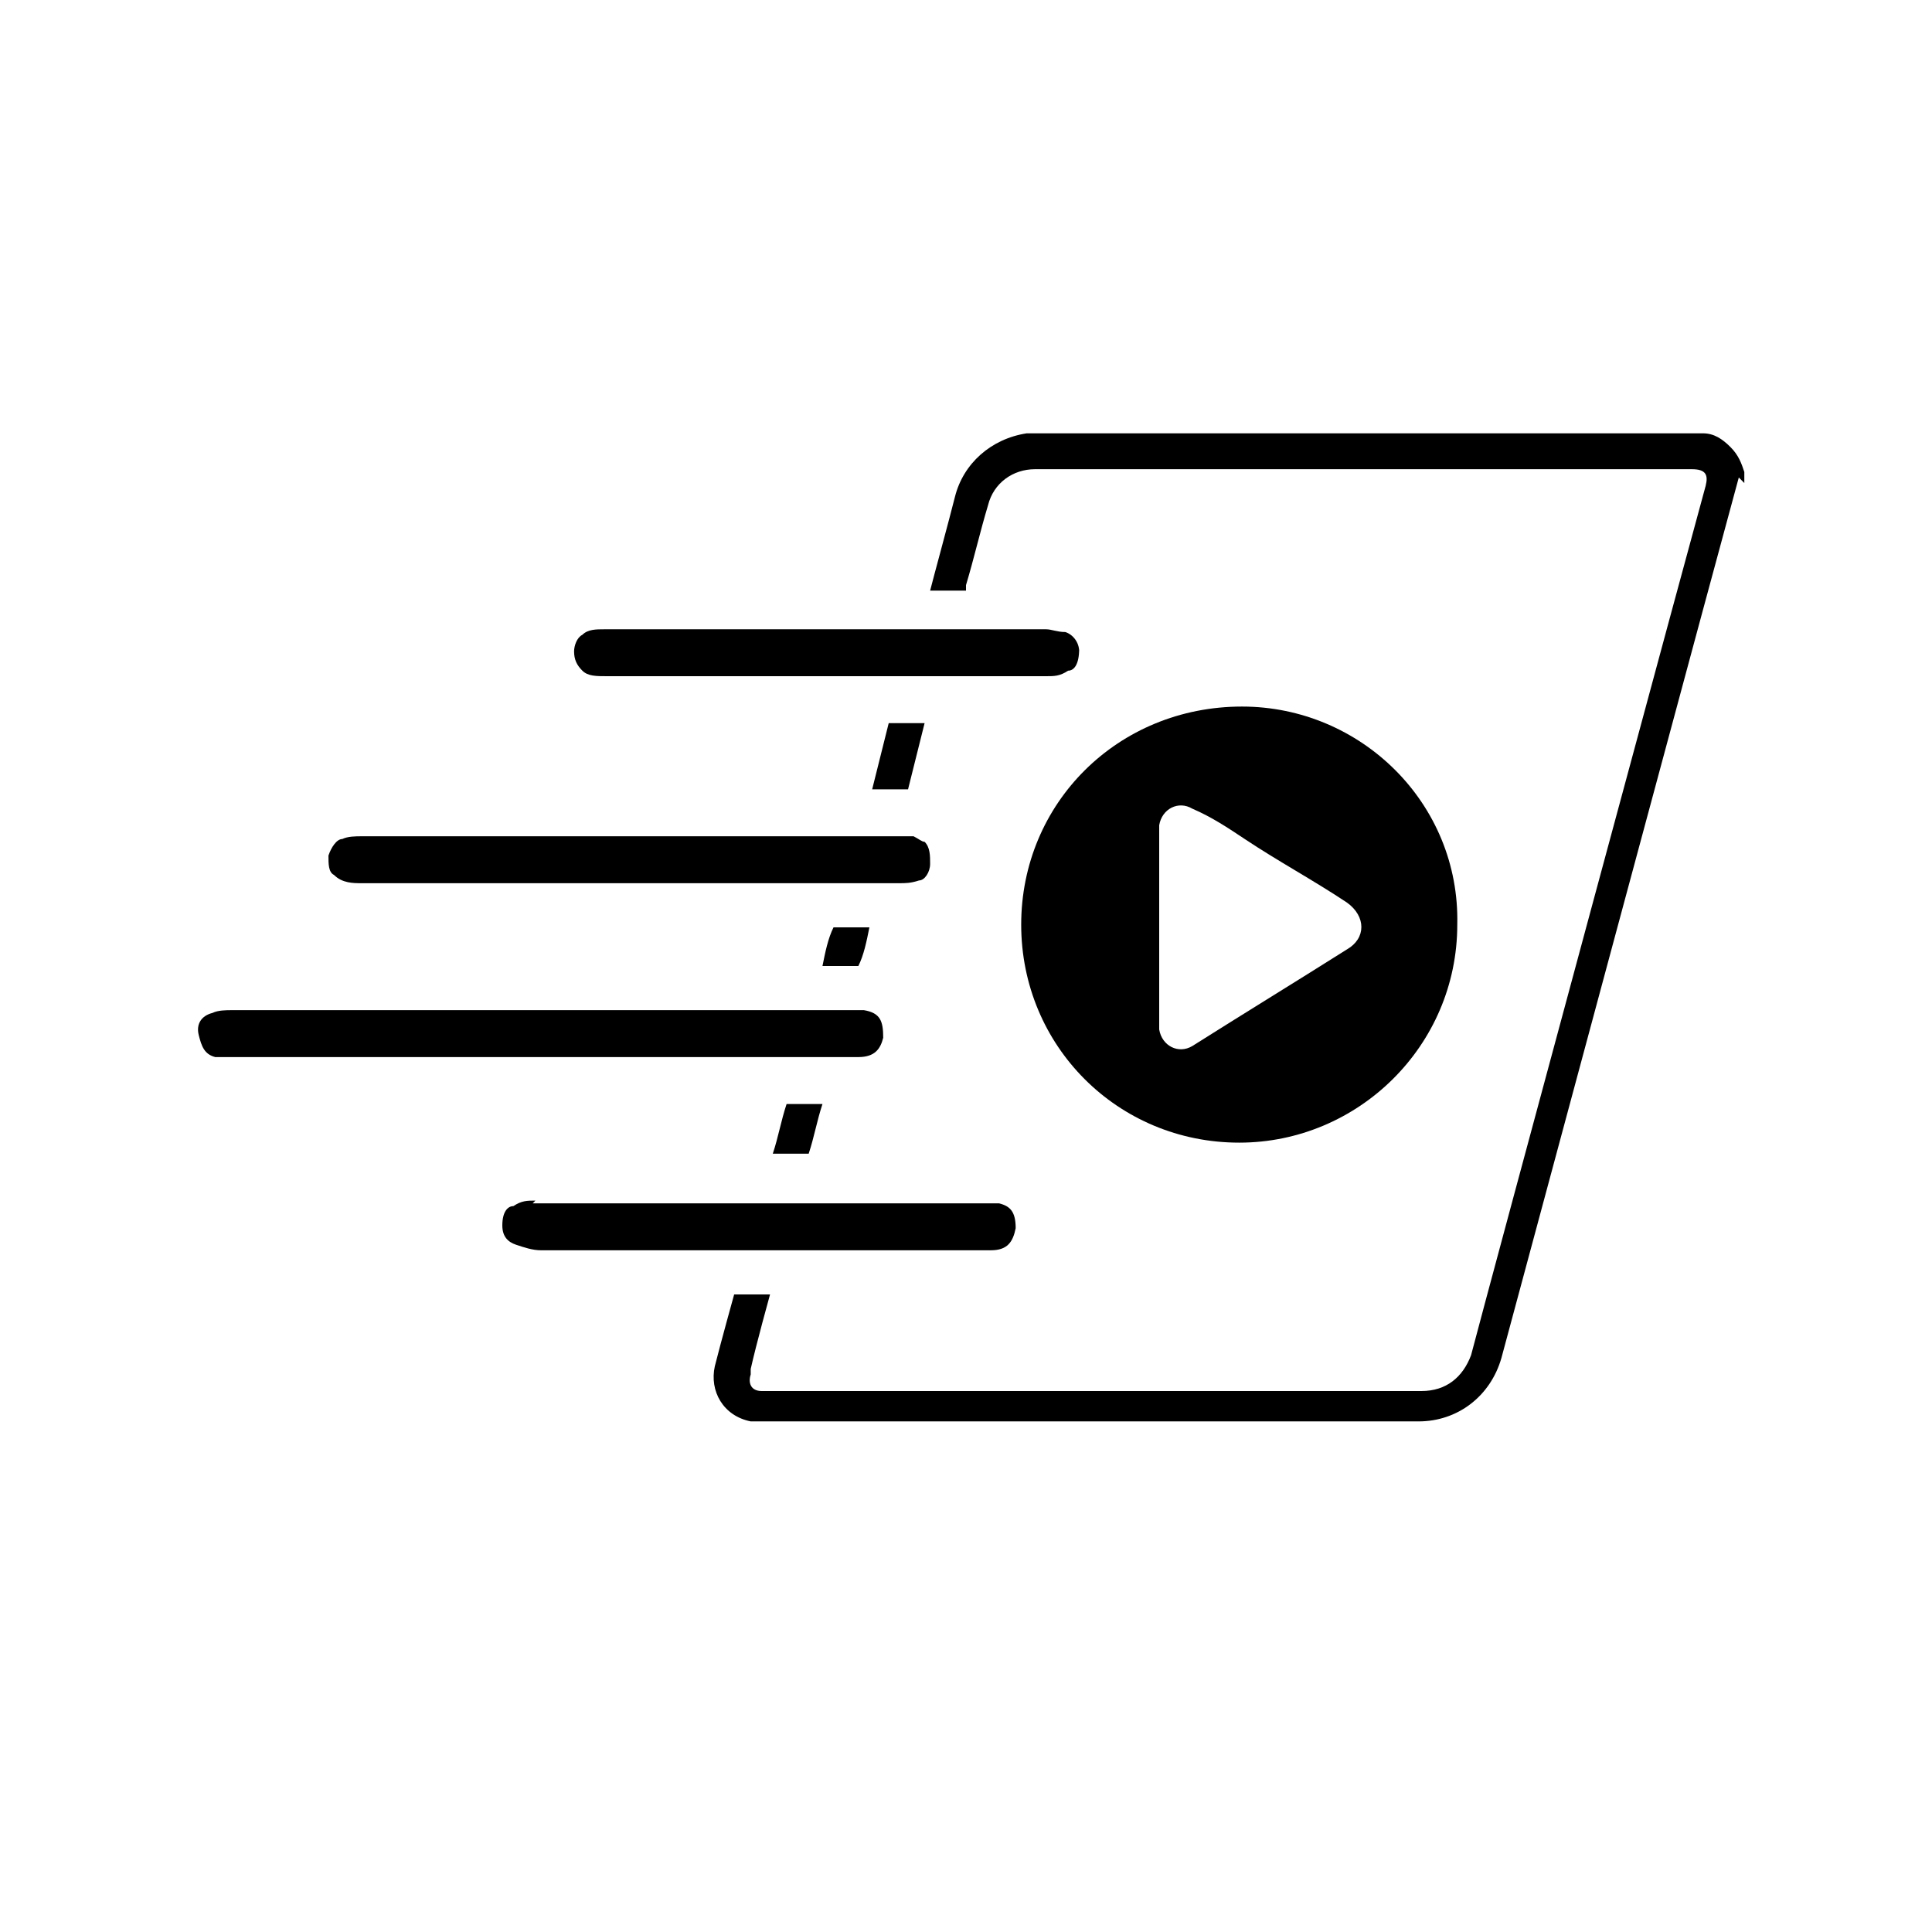
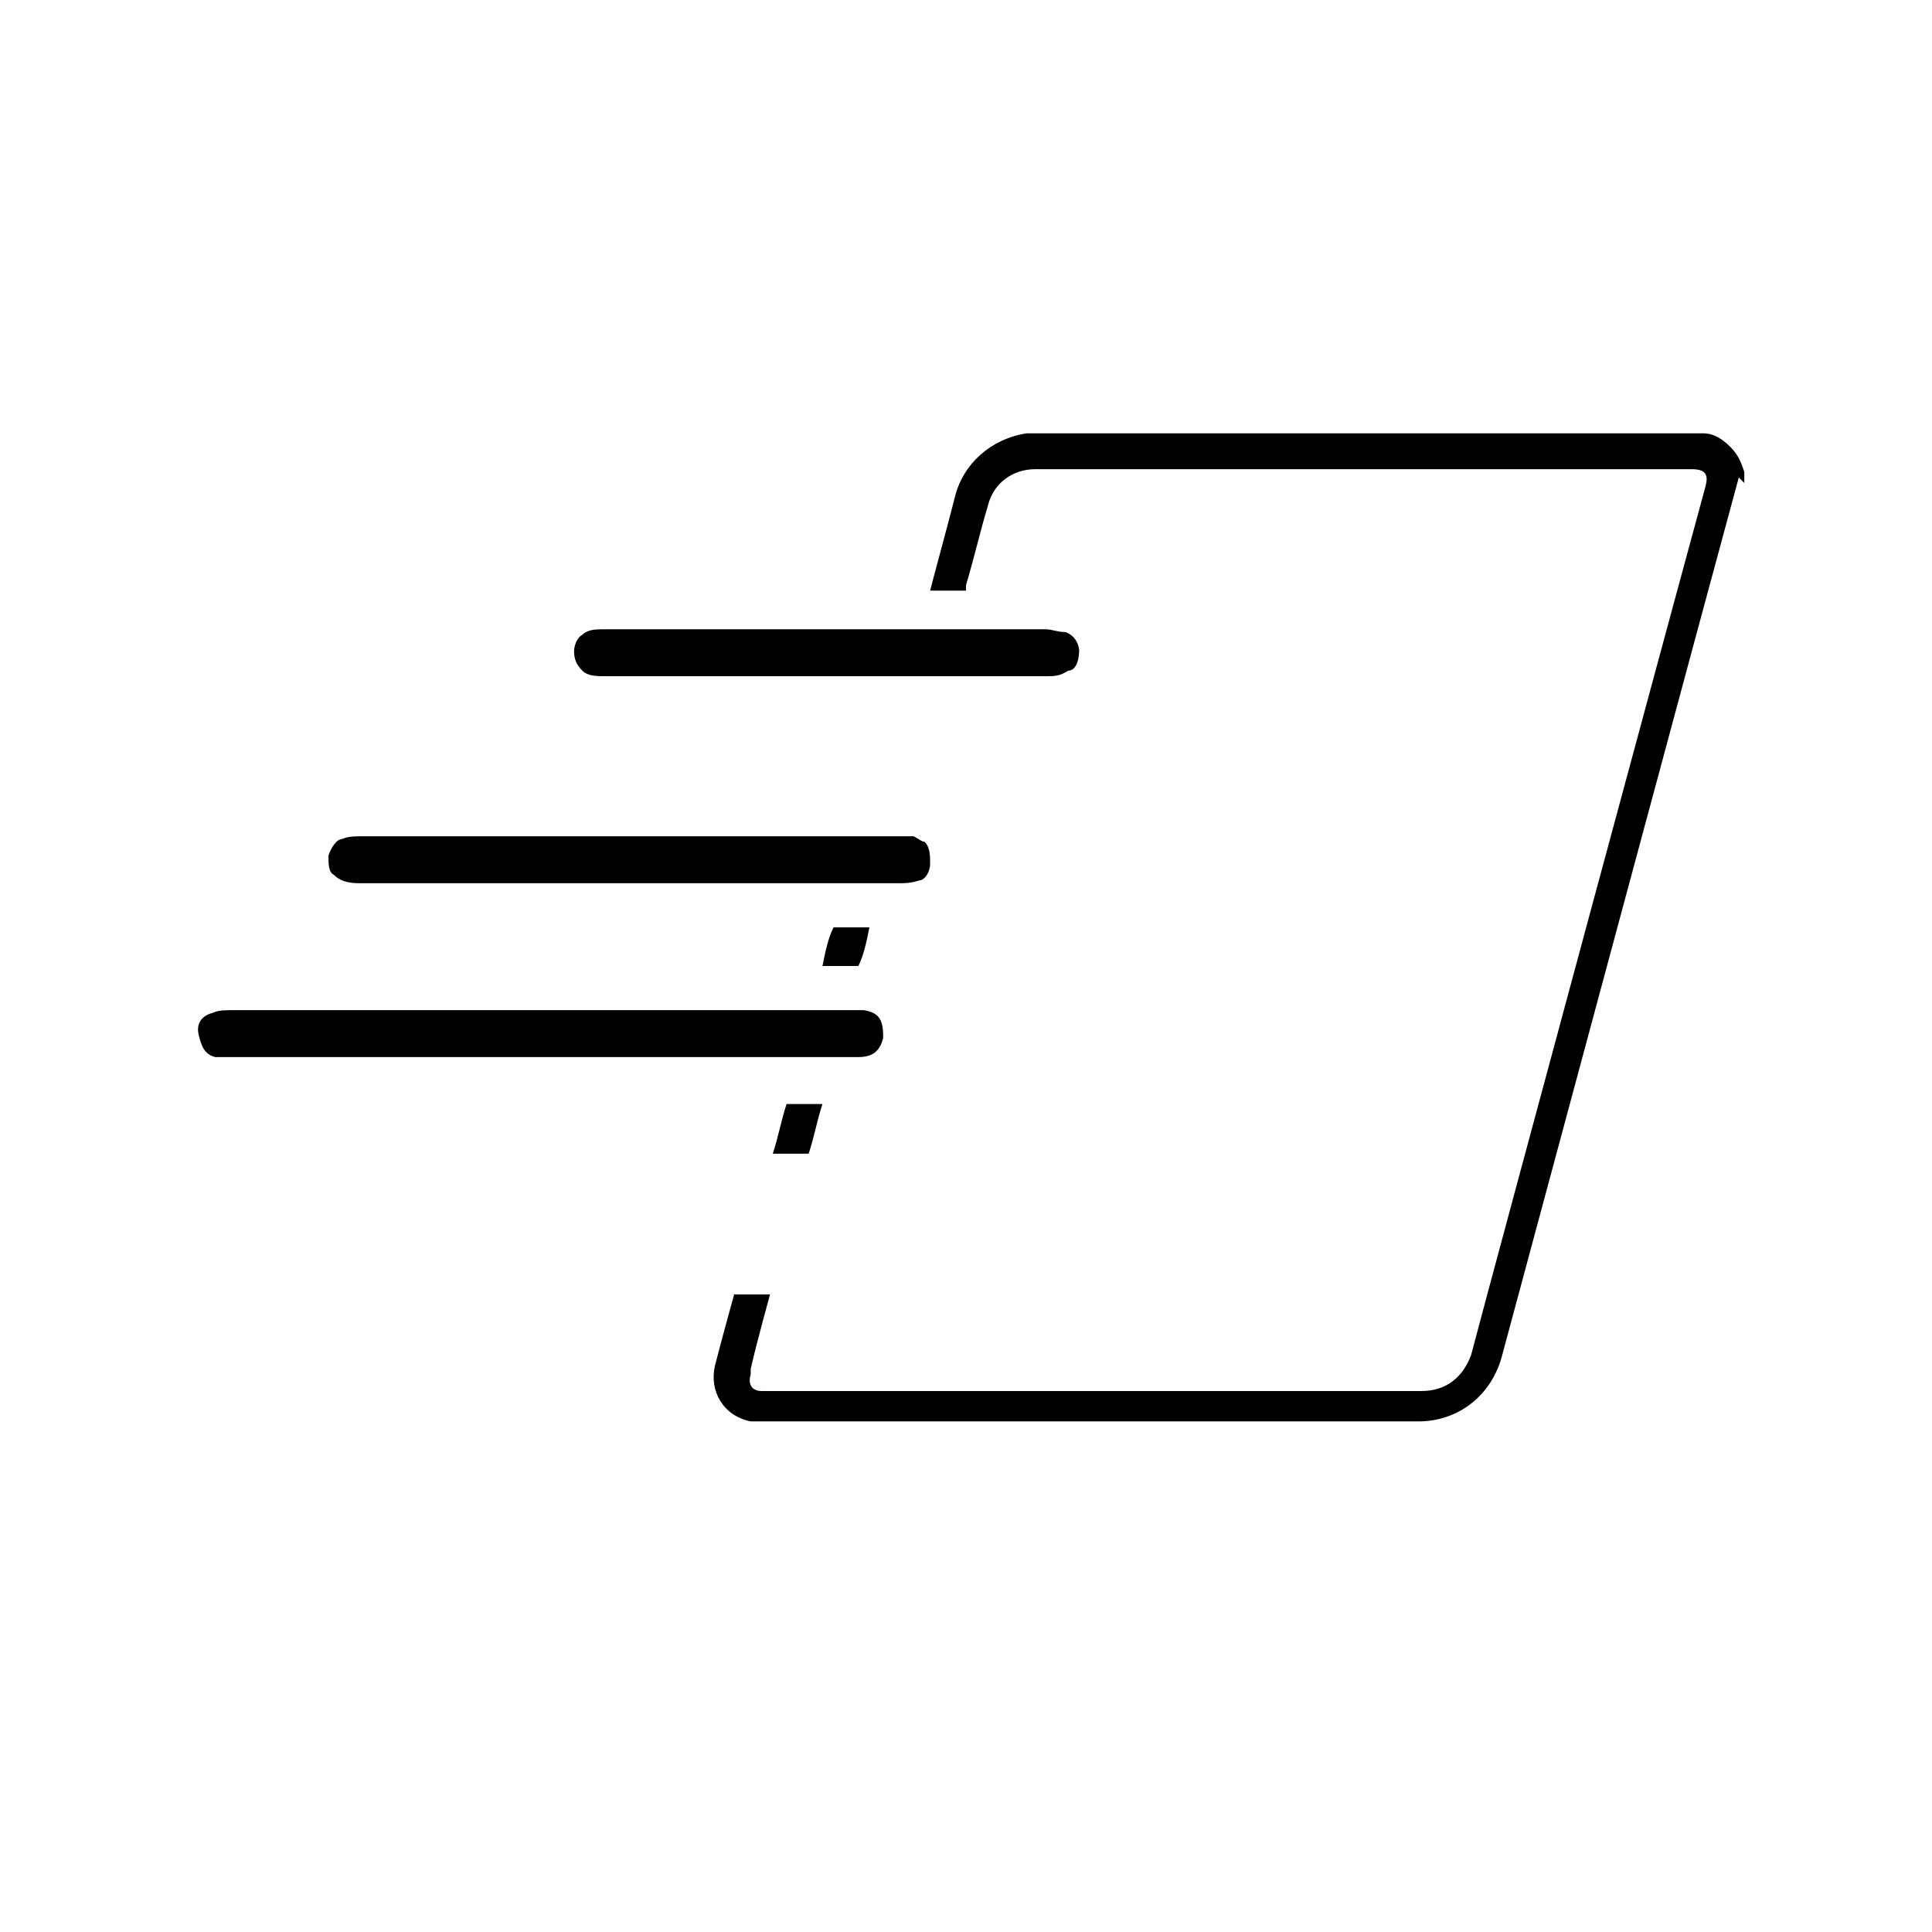
<svg xmlns="http://www.w3.org/2000/svg" version="1.1" viewBox="0 0 70 70">
  <g>
    <g id="Layer_1">
      <g>
        <path d="M63,17.3c-.2.7-7.9,29.3-8.6,31.9-.4,1.4-1.6,2.3-3,2.3-7.9,0-15.7,0-23.6,0-.2,0-.4,0-.6,0-1-.2-1.5-1.1-1.3-2,.2-.8.7-2.6.7-2.6h1.3c0,0-.5,1.8-.7,2.7,0,0,0,.1,0,.2-.1.3,0,.6.4.6.1,0,.2,0,.4,0h23.5c.9,0,1.5-.5,1.8-1.3.6-2.3,8.3-30.8,8.5-31.5.1-.4,0-.6-.5-.6h-23.8c-.8,0-1.5.5-1.7,1.3-.3,1-.5,1.9-.8,2.9,0,0,0,.2,0,.2h-1.3c.1-.4.7-2.6.9-3.4.3-1.2,1.3-2.1,2.6-2.3,0,0,0,0,.1,0h24.4c.4,0,.7.2,1,.5.3.3.4.6.5.9v.4Z" />
-         <path d="M42,33.7c0,1,0,2.1,0,3.1,0,.2,0,.4,0,.5.1.6.7.9,1.2.6,1.9-1.2,3.7-2.3,5.6-3.5.7-.4.7-1.2,0-1.7-1.2-.8-2.5-1.5-3.7-2.3-.6-.4-1.2-.8-1.9-1.1-.5-.3-1.1,0-1.2.6,0,.2,0,.4,0,.6,0,1.1,0,2.1,0,3.2M37,33.5c0-4.4,3.5-7.9,8-7.9,4.3,0,7.9,3.5,7.8,7.9,0,4.4-3.6,7.9-7.9,7.9-4.4,0-7.9-3.5-7.9-7.9" />
        <path d="M30.7,36.6c-6.6,0-14.4,0-22.3,0-.2,0-.5,0-.7.1-.4.1-.6.4-.5.8s.2.7.6.8c.2,0,.4,0,.6,0,2.8,0,22.3,0,22.3,0,.1,0,.3,0,.4,0,.6,0,.8-.3.9-.7,0-.6-.1-.9-.7-1-.1,0-.3,0-.5,0" />
        <path d="M33.1,30.3c-.2,0-.4,0-.6,0-2.6,0-17.5,0-19.4,0-.2,0-.5,0-.7.1-.2,0-.4.3-.5.6,0,.3,0,.6.2.7.3.3.7.3,1,.3,7.2,0,13.6,0,19.5,0,.2,0,.4,0,.7-.1.2,0,.4-.3.4-.6,0-.3,0-.6-.2-.8-.1,0-.2-.1-.4-.2" />
-         <path d="M19.4,43.5c-.3,0-.5,0-.8.2-.2,0-.4.2-.4.7,0,.4.2.6.5.7.3.1.6.2.9.2,4.7,0,15.7,0,15.7,0,.2,0,.4,0,.6,0,.6,0,.8-.3.9-.8,0-.6-.2-.8-.6-.9-.2,0-.4,0-.6,0-2.1,0-15.6,0-16.3,0" />
        <path d="M39.1,23.6c0-.3-.2-.6-.5-.7-.3,0-.5-.1-.7-.1-2.1,0-14.7,0-16,0-.3,0-.6,0-.8.2-.2.1-.3.4-.3.6,0,.3.1.5.3.7.2.2.5.2.9.2,4.8,0,10.3,0,15.9,0,.3,0,.5,0,.8-.2.2,0,.4-.2.4-.8" />
-         <path d="M32.9,28.6h-1.3c.2-.8.4-1.6.6-2.4h1.3c-.2.8-.4,1.6-.6,2.4" />
        <path d="M28.5,40h1.3c-.2.6-.3,1.2-.5,1.8h-1.3c.2-.6.3-1.2.5-1.8" />
        <path d="M30.2,33.6h1.3c-.1.5-.2,1-.4,1.4h-1.3c.1-.5.2-1,.4-1.4" />
      </g>
    </g>
  </g>
</svg>